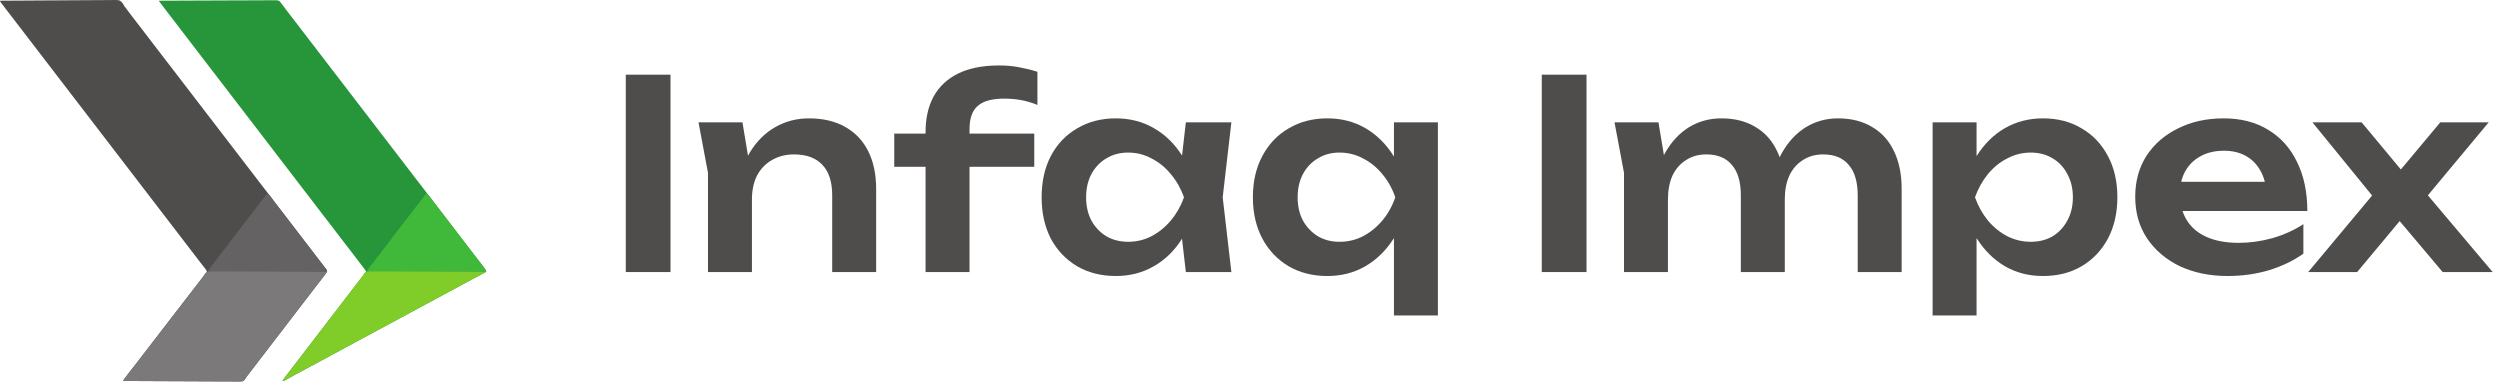
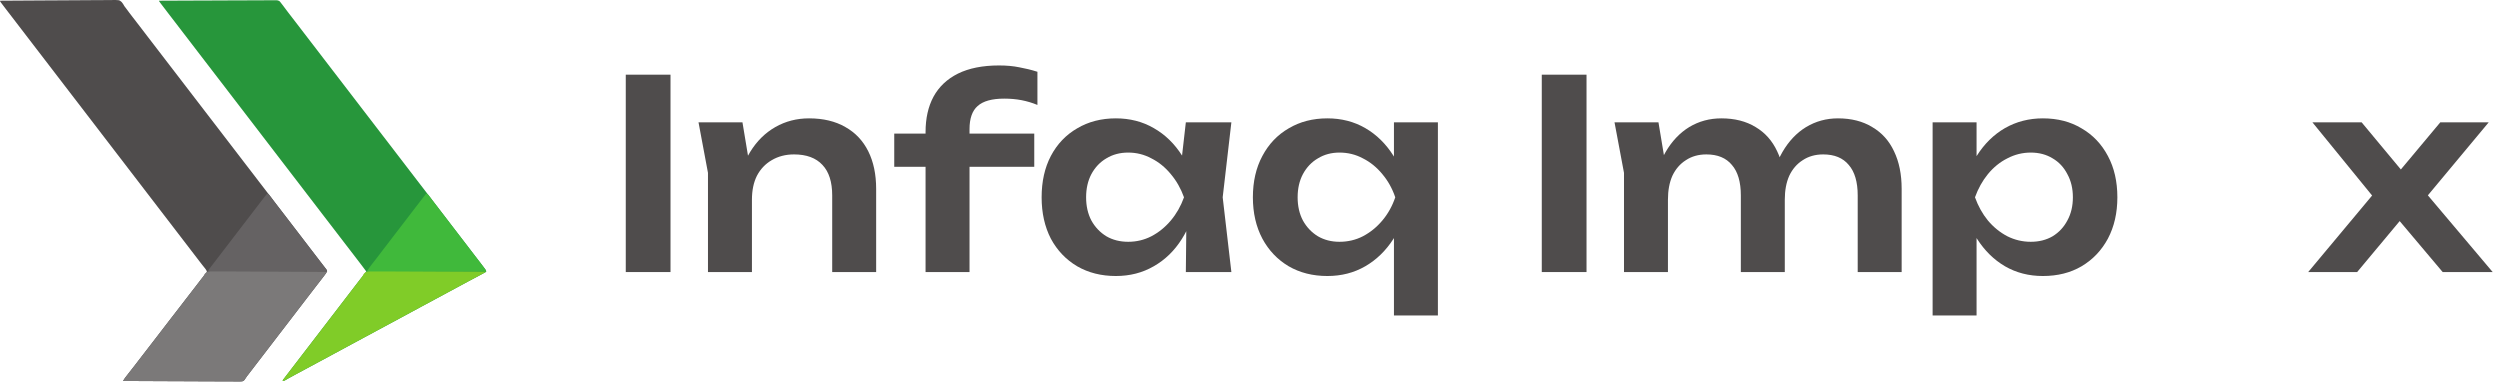
<svg xmlns="http://www.w3.org/2000/svg" width="169" height="26" viewBox="0 0 169 26" fill="none">
  <path d="M0 0.048C1.027 0.039 2.054 0.033 3.081 0.029C3.202 0.029 3.323 0.028 3.445 0.028C3.469 0.028 3.493 0.027 3.518 0.027C3.909 0.026 4.299 0.023 4.69 0.02C5.091 0.016 5.492 0.014 5.893 0.013C6.141 0.013 6.388 0.011 6.635 0.008C6.825 0.006 7.015 0.006 7.205 0.006C7.283 0.006 7.361 0.006 7.438 0.004C8.057 -0.006 8.057 -0.006 8.213 0.127C8.294 0.214 8.35 0.309 8.406 0.413C8.438 0.457 8.471 0.5 8.505 0.542C8.533 0.579 8.561 0.617 8.589 0.655C8.62 0.697 8.651 0.738 8.682 0.78C8.704 0.811 8.704 0.811 8.727 0.842C8.793 0.93 8.86 1.017 8.928 1.104C8.94 1.12 8.952 1.136 8.965 1.153C9.002 1.201 9.039 1.248 9.076 1.296C9.127 1.362 9.178 1.428 9.228 1.494C9.303 1.592 9.378 1.69 9.454 1.787C9.614 1.996 9.774 2.205 9.934 2.414C10.084 2.61 10.235 2.806 10.386 3.002C10.449 3.085 10.513 3.167 10.576 3.25C10.639 3.331 10.701 3.412 10.763 3.493C10.924 3.701 11.084 3.91 11.244 4.12C11.394 4.316 11.544 4.512 11.695 4.708C11.759 4.79 11.822 4.873 11.886 4.955C11.948 5.036 12.011 5.117 12.073 5.198C12.233 5.407 12.394 5.616 12.553 5.825C12.704 6.021 12.854 6.217 13.005 6.413C13.069 6.496 13.132 6.578 13.195 6.661C13.258 6.742 13.32 6.823 13.382 6.904C13.543 7.112 13.703 7.321 13.863 7.531C14.013 7.727 14.164 7.923 14.315 8.119C14.378 8.201 14.442 8.284 14.505 8.366C14.567 8.447 14.63 8.528 14.692 8.609C14.853 8.818 15.013 9.027 15.173 9.236C15.323 9.433 15.473 9.628 15.624 9.824C15.809 10.065 15.994 10.305 16.178 10.546C16.328 10.742 16.479 10.938 16.629 11.134C16.693 11.216 16.756 11.299 16.82 11.382C16.882 11.463 16.944 11.544 17.007 11.624C17.167 11.833 17.328 12.042 17.487 12.252C17.637 12.448 17.788 12.644 17.939 12.839C18.124 13.08 18.308 13.32 18.493 13.561C18.592 13.691 18.692 13.821 18.792 13.951C18.926 14.126 19.06 14.3 19.193 14.475C19.293 14.605 19.392 14.735 19.492 14.865C19.626 15.039 19.76 15.214 19.894 15.389C19.993 15.519 20.093 15.649 20.193 15.778C20.327 15.953 20.461 16.128 20.594 16.302C20.694 16.433 20.793 16.562 20.893 16.692C21.027 16.866 21.161 17.041 21.295 17.216C21.395 17.347 21.495 17.477 21.596 17.608C21.619 17.639 21.643 17.67 21.668 17.702C21.727 17.779 21.787 17.856 21.847 17.932C21.881 17.977 21.916 18.021 21.95 18.065C21.966 18.085 21.983 18.106 22 18.127C22.015 18.147 22.03 18.166 22.045 18.187C22.059 18.204 22.072 18.221 22.086 18.239C22.111 18.291 22.111 18.291 22.106 18.351C22.076 18.425 22.038 18.48 21.99 18.543C21.971 18.568 21.952 18.593 21.933 18.619C21.913 18.645 21.892 18.671 21.872 18.698C21.851 18.726 21.83 18.753 21.809 18.781C21.663 18.973 21.516 19.162 21.366 19.351C21.152 19.621 20.945 19.896 20.735 20.17C20.561 20.398 20.387 20.625 20.212 20.852C20.068 21.039 19.924 21.226 19.782 21.413C19.614 21.632 19.447 21.85 19.279 22.068C19.228 22.134 19.177 22.2 19.127 22.266C19.052 22.363 18.977 22.461 18.901 22.558C18.758 22.745 18.615 22.932 18.472 23.119C18.281 23.369 18.089 23.618 17.897 23.868C17.753 24.054 17.61 24.241 17.467 24.428C17.3 24.647 17.132 24.865 16.964 25.083C16.938 25.117 16.912 25.151 16.885 25.186C16.866 25.212 16.866 25.212 16.845 25.238C16.809 25.285 16.773 25.332 16.736 25.38C16.724 25.395 16.712 25.41 16.699 25.426C16.657 25.48 16.657 25.48 16.617 25.547C16.492 25.738 16.492 25.738 16.374 25.778C16.285 25.788 16.201 25.788 16.112 25.786C16.062 25.786 16.062 25.786 16.011 25.787C15.899 25.787 15.788 25.786 15.676 25.784C15.596 25.784 15.516 25.784 15.435 25.784C15.263 25.784 15.091 25.784 14.918 25.782C14.669 25.78 14.419 25.779 14.17 25.779C13.765 25.778 13.361 25.776 12.956 25.774C12.563 25.771 12.17 25.769 11.777 25.768C11.753 25.768 11.729 25.768 11.704 25.768C11.582 25.767 11.461 25.767 11.339 25.767C10.331 25.764 9.323 25.759 8.315 25.753C8.343 25.71 8.372 25.666 8.401 25.623C8.417 25.599 8.433 25.574 8.449 25.549C8.517 25.451 8.591 25.358 8.667 25.266C8.799 25.102 8.929 24.937 9.057 24.769C9.194 24.588 9.333 24.409 9.472 24.23C9.662 23.987 9.849 23.742 10.037 23.497C10.221 23.255 10.407 23.015 10.593 22.776C10.785 22.53 10.974 22.283 11.163 22.035C11.255 21.915 11.348 21.795 11.44 21.675C11.488 21.612 11.536 21.55 11.584 21.487C11.73 21.297 11.877 21.107 12.025 20.918C12.216 20.672 12.406 20.425 12.595 20.177C12.797 19.912 13.001 19.649 13.206 19.386C13.349 19.203 13.491 19.018 13.631 18.833C13.734 18.698 13.839 18.565 13.95 18.436C13.984 18.385 13.984 18.385 13.978 18.326C13.935 18.23 13.871 18.153 13.804 18.072C13.774 18.034 13.743 17.996 13.713 17.958C13.697 17.938 13.681 17.918 13.664 17.897C13.579 17.79 13.497 17.682 13.414 17.574C13.381 17.53 13.347 17.486 13.314 17.442C13.297 17.421 13.281 17.399 13.265 17.378C13.197 17.288 13.129 17.2 13.06 17.111C13.036 17.079 13.011 17.048 12.986 17.015C12.962 16.984 12.938 16.953 12.914 16.921C12.729 16.68 12.544 16.44 12.36 16.199C12.21 16.003 12.059 15.807 11.909 15.611C11.723 15.371 11.539 15.13 11.355 14.889C11.205 14.693 11.054 14.497 10.903 14.301C10.719 14.061 10.534 13.821 10.35 13.58C10.2 13.383 10.049 13.188 9.898 12.992C9.713 12.752 9.529 12.511 9.345 12.27C9.195 12.074 9.044 11.878 8.893 11.682C8.708 11.442 8.524 11.201 8.34 10.96C8.19 10.764 8.039 10.568 7.888 10.373C7.703 10.132 7.519 9.892 7.335 9.651C7.185 9.455 7.034 9.259 6.883 9.063C6.698 8.823 6.514 8.582 6.33 8.341C6.18 8.145 6.029 7.949 5.878 7.753C5.693 7.513 5.509 7.272 5.325 7.032C5.174 6.835 5.024 6.639 4.873 6.444C4.688 6.203 4.504 5.963 4.319 5.722C4.169 5.526 4.019 5.33 3.868 5.134C3.683 4.894 3.498 4.653 3.314 4.412C3.164 4.216 3.014 4.02 2.863 3.824C2.678 3.584 2.493 3.344 2.309 3.103C2.159 2.906 2.009 2.71 1.858 2.515C1.673 2.275 1.488 2.034 1.304 1.793C1.154 1.597 1.004 1.401 0.853 1.205C0.751 1.073 0.65 0.941 0.548 0.809C0.532 0.788 0.516 0.767 0.499 0.745C0.446 0.676 0.393 0.607 0.341 0.539C0.324 0.517 0.308 0.496 0.291 0.474C0 0.094 0 0.094 0 0.048Z" fill="#4F4C4C" />
  <path d="M10.751 0.048C11.78 0.042 12.808 0.038 13.837 0.035C13.958 0.035 14.079 0.035 14.201 0.034C14.237 0.034 14.237 0.034 14.274 0.034C14.665 0.033 15.057 0.031 15.448 0.029C15.85 0.026 16.251 0.025 16.653 0.025C16.901 0.024 17.149 0.023 17.396 0.021C17.587 0.02 17.776 0.02 17.966 0.02C18.044 0.02 18.122 0.019 18.2 0.019C18.307 0.017 18.413 0.018 18.52 0.018C18.55 0.018 18.581 0.017 18.613 0.016C18.737 0.018 18.82 0.021 18.918 0.101C18.972 0.162 19.02 0.224 19.066 0.291C19.089 0.321 19.112 0.35 19.136 0.381C19.166 0.422 19.166 0.422 19.197 0.464C19.294 0.595 19.391 0.724 19.49 0.853C19.509 0.877 19.509 0.877 19.529 0.903C19.555 0.936 19.58 0.969 19.606 1.003C19.67 1.085 19.733 1.168 19.797 1.251C19.872 1.348 19.947 1.446 20.022 1.543C20.183 1.752 20.343 1.961 20.503 2.17C20.653 2.367 20.803 2.562 20.954 2.758C21.018 2.841 21.081 2.923 21.145 3.006C21.207 3.087 21.269 3.168 21.332 3.249C21.492 3.457 21.652 3.667 21.812 3.876C21.962 4.072 22.113 4.268 22.264 4.464C22.327 4.546 22.391 4.629 22.454 4.712C22.517 4.793 22.579 4.873 22.641 4.954C22.802 5.163 22.962 5.372 23.122 5.581C23.272 5.778 23.423 5.974 23.573 6.169C23.758 6.41 23.943 6.65 24.127 6.891C24.277 7.087 24.428 7.283 24.578 7.479C24.642 7.562 24.706 7.644 24.769 7.727C24.831 7.808 24.894 7.889 24.956 7.97C25.117 8.178 25.277 8.387 25.437 8.597C25.587 8.793 25.737 8.989 25.888 9.185C25.952 9.267 26.015 9.35 26.079 9.432C26.141 9.513 26.203 9.594 26.266 9.675C26.426 9.884 26.586 10.093 26.746 10.302C26.896 10.498 27.047 10.694 27.198 10.89C27.383 11.13 27.567 11.371 27.751 11.612C27.901 11.808 28.052 12.004 28.203 12.2C28.266 12.282 28.33 12.365 28.393 12.447C28.456 12.528 28.518 12.609 28.58 12.69C28.741 12.899 28.901 13.108 29.061 13.318C29.161 13.448 29.26 13.578 29.36 13.707C29.494 13.882 29.628 14.056 29.762 14.231C29.861 14.361 29.961 14.491 30.061 14.621C30.195 14.795 30.329 14.97 30.462 15.145C30.562 15.275 30.661 15.405 30.761 15.535C30.895 15.709 31.029 15.884 31.163 16.059C31.262 16.189 31.362 16.319 31.462 16.448C31.596 16.623 31.73 16.797 31.863 16.972C31.963 17.102 32.062 17.232 32.162 17.362C32.282 17.518 32.402 17.674 32.522 17.83C32.538 17.852 32.555 17.873 32.572 17.895C32.618 17.956 32.664 18.017 32.71 18.078C32.725 18.098 32.74 18.117 32.756 18.137C32.863 18.28 32.863 18.28 32.863 18.382C32.843 18.392 32.824 18.403 32.803 18.413C32.401 18.621 32 18.832 31.603 19.05C31.417 19.152 31.23 19.253 31.043 19.353C31.01 19.371 30.977 19.389 30.942 19.407C30.875 19.444 30.808 19.48 30.74 19.516C30.575 19.605 30.409 19.694 30.243 19.783C30.177 19.819 30.111 19.855 30.045 19.89C29.997 19.916 29.997 19.916 29.947 19.943C28.858 20.53 28.858 20.53 28.759 20.583C28.693 20.618 28.627 20.654 28.561 20.689C28.395 20.779 28.228 20.869 28.061 20.958C27.754 21.123 27.447 21.289 27.141 21.457C26.834 21.624 26.527 21.789 26.219 21.953C26.192 21.968 26.192 21.968 26.165 21.983C26.147 21.992 26.129 22.002 26.11 22.012C25.923 22.112 25.736 22.212 25.549 22.313C25.501 22.339 25.501 22.339 25.451 22.366C25.386 22.401 25.32 22.436 25.255 22.472C25.09 22.56 24.926 22.649 24.761 22.738C24.729 22.755 24.696 22.773 24.662 22.791C24.497 22.88 24.331 22.969 24.165 23.059C23.846 23.23 23.527 23.402 23.208 23.575C22.856 23.766 22.503 23.956 22.151 24.146C21.985 24.235 21.82 24.324 21.655 24.413C21.589 24.448 21.523 24.484 21.457 24.519C21.408 24.546 21.408 24.546 21.358 24.573C21.061 24.733 21.061 24.733 20.962 24.786C20.896 24.821 20.83 24.857 20.765 24.892C20.596 24.983 20.427 25.074 20.258 25.164C20.189 25.201 20.121 25.238 20.052 25.275C20.003 25.302 20.003 25.302 19.952 25.329C19.807 25.407 19.663 25.485 19.52 25.567C19.486 25.587 19.486 25.587 19.451 25.607C19.41 25.631 19.369 25.655 19.329 25.68C19.283 25.706 19.235 25.73 19.188 25.753C19.157 25.743 19.127 25.733 19.096 25.722C19.466 25.238 19.466 25.238 19.645 25.007C19.762 24.855 19.878 24.702 19.995 24.55C20.162 24.331 20.329 24.113 20.497 23.895C20.548 23.829 20.599 23.763 20.65 23.697C20.725 23.599 20.8 23.502 20.875 23.404C21.018 23.218 21.162 23.031 21.304 22.844C21.496 22.594 21.687 22.345 21.88 22.095C22.023 21.909 22.166 21.722 22.309 21.535C22.501 21.285 22.692 21.035 22.885 20.786C23.028 20.599 23.172 20.412 23.315 20.225C23.506 19.975 23.698 19.725 23.89 19.476C23.914 19.444 23.939 19.413 23.964 19.38C23.982 19.356 23.982 19.356 24.001 19.331C24.074 19.236 24.147 19.141 24.22 19.045C24.398 18.812 24.576 18.579 24.761 18.352C24.745 18.331 24.745 18.331 24.729 18.309C24.643 18.195 24.558 18.081 24.473 17.966C24.273 17.699 24.071 17.433 23.864 17.171C23.65 16.9 23.442 16.625 23.233 16.351C23.083 16.155 22.932 15.959 22.782 15.763C22.597 15.523 22.412 15.282 22.228 15.041C22.078 14.845 21.927 14.649 21.776 14.454C21.591 14.213 21.407 13.973 21.223 13.732C21.073 13.536 20.922 13.34 20.771 13.144C20.586 12.904 20.402 12.663 20.218 12.422C20.068 12.226 19.917 12.03 19.766 11.834C19.581 11.594 19.397 11.354 19.213 11.113C19.063 10.916 18.912 10.72 18.761 10.525C18.576 10.284 18.392 10.044 18.208 9.803C18.058 9.607 17.907 9.411 17.756 9.215C17.571 8.975 17.387 8.734 17.203 8.493C17.053 8.297 16.902 8.101 16.751 7.905C16.566 7.665 16.382 7.425 16.198 7.184C16.047 6.987 15.897 6.792 15.746 6.596C15.561 6.356 15.377 6.115 15.193 5.874C15.042 5.678 14.892 5.482 14.741 5.286C14.678 5.204 14.614 5.121 14.55 5.038C14.488 4.957 14.426 4.876 14.364 4.795C14.203 4.587 14.043 4.378 13.883 4.169C13.733 3.972 13.582 3.776 13.431 3.581C13.246 3.34 13.062 3.1 12.878 2.859C12.728 2.663 12.577 2.467 12.426 2.271C12.241 2.031 12.057 1.79 11.873 1.549C11.771 1.417 11.67 1.284 11.568 1.152C11.543 1.12 11.519 1.088 11.494 1.056C11.445 0.992 11.396 0.929 11.348 0.866C11.202 0.678 11.058 0.489 10.915 0.299C10.899 0.277 10.882 0.256 10.866 0.234C10.751 0.082 10.751 0.082 10.751 0.048Z" fill="#27963B" />
  <path d="M14.781 18.317C14.861 18.317 14.941 18.317 15.021 18.317C15.193 18.317 15.364 18.318 15.536 18.32C15.784 18.322 16.032 18.323 16.281 18.323C16.684 18.324 17.087 18.326 17.489 18.329C17.881 18.332 18.272 18.334 18.663 18.335C18.688 18.335 18.712 18.335 18.736 18.335C18.858 18.336 18.979 18.336 19.1 18.337C20.104 18.34 21.107 18.345 22.111 18.352C22.044 18.454 21.976 18.555 21.902 18.652C21.886 18.673 21.87 18.693 21.853 18.715C21.828 18.747 21.828 18.747 21.803 18.78C21.785 18.803 21.768 18.826 21.75 18.849C21.698 18.917 21.646 18.985 21.593 19.052C21.566 19.088 21.538 19.124 21.511 19.16C21.413 19.288 21.314 19.415 21.216 19.543C21.073 19.729 20.929 19.916 20.786 20.103C20.595 20.353 20.403 20.603 20.211 20.852C20.068 21.039 19.924 21.226 19.781 21.413C19.614 21.631 19.447 21.85 19.279 22.068C19.228 22.134 19.177 22.2 19.127 22.266C19.052 22.363 18.976 22.461 18.901 22.558C18.758 22.745 18.615 22.931 18.472 23.119C18.281 23.369 18.089 23.618 17.897 23.867C17.753 24.054 17.61 24.241 17.467 24.428C17.3 24.647 17.132 24.865 16.964 25.083C16.938 25.117 16.911 25.151 16.885 25.186C16.872 25.203 16.859 25.22 16.845 25.238C16.809 25.285 16.773 25.332 16.736 25.379C16.724 25.395 16.712 25.41 16.699 25.426C16.657 25.48 16.657 25.48 16.617 25.547C16.491 25.737 16.491 25.737 16.373 25.778C16.285 25.788 16.201 25.788 16.112 25.786C16.062 25.786 16.062 25.786 16.011 25.787C15.899 25.787 15.787 25.786 15.676 25.784C15.595 25.784 15.515 25.784 15.435 25.784C15.263 25.784 15.09 25.784 14.918 25.782C14.668 25.78 14.419 25.779 14.17 25.779C13.765 25.778 13.361 25.776 12.956 25.774C12.563 25.771 12.17 25.769 11.777 25.768C11.753 25.768 11.729 25.768 11.704 25.768C11.582 25.767 11.46 25.767 11.339 25.767C10.331 25.764 9.323 25.759 8.314 25.753C8.343 25.709 8.372 25.666 8.401 25.623C8.417 25.599 8.433 25.574 8.449 25.549C8.517 25.451 8.591 25.358 8.667 25.266C8.799 25.102 8.929 24.936 9.057 24.769C9.194 24.588 9.332 24.409 9.472 24.23C9.662 23.987 9.849 23.742 10.036 23.497C10.221 23.255 10.406 23.015 10.593 22.776C10.784 22.53 10.974 22.283 11.163 22.035C11.255 21.915 11.347 21.795 11.44 21.674C11.488 21.612 11.536 21.55 11.584 21.487C11.73 21.297 11.877 21.107 12.024 20.918C12.216 20.672 12.406 20.425 12.595 20.177C12.797 19.912 13.001 19.649 13.206 19.386C13.347 19.205 13.487 19.023 13.626 18.84C13.655 18.801 13.685 18.762 13.716 18.725C13.769 18.658 13.769 18.658 13.802 18.579C13.997 18.223 14.43 18.312 14.781 18.317Z" fill="#7B7979" />
  <path d="M25.532 18.317C25.612 18.317 25.692 18.317 25.772 18.317C25.944 18.317 26.116 18.318 26.287 18.32C26.535 18.322 26.784 18.323 27.032 18.323C27.435 18.324 27.838 18.326 28.241 18.329C28.632 18.332 29.023 18.334 29.415 18.335C29.439 18.335 29.463 18.335 29.488 18.336C29.609 18.336 29.73 18.336 29.851 18.337C30.855 18.34 31.859 18.345 32.863 18.352C32.76 18.431 32.654 18.493 32.539 18.553C32.52 18.563 32.5 18.573 32.48 18.584C32.438 18.606 32.395 18.628 32.353 18.651C32.242 18.709 32.131 18.768 32.02 18.827C31.998 18.838 31.976 18.85 31.953 18.862C31.776 18.956 31.599 19.051 31.424 19.148C31.175 19.284 30.927 19.418 30.677 19.551C30.659 19.561 30.641 19.57 30.623 19.58C30.605 19.59 30.587 19.6 30.568 19.61C30.532 19.629 30.495 19.648 30.459 19.668C30.432 19.682 30.432 19.682 30.404 19.697C30.217 19.797 30.03 19.898 29.843 19.999C29.811 20.016 29.779 20.034 29.745 20.052C29.68 20.087 29.615 20.122 29.549 20.157C29.385 20.246 29.22 20.334 29.055 20.423C29.023 20.441 28.99 20.458 28.957 20.476C28.791 20.566 28.625 20.655 28.459 20.744C28.14 20.916 27.821 21.088 27.502 21.261C27.15 21.451 26.797 21.642 26.445 21.831C26.279 21.92 26.114 22.009 25.949 22.098C25.883 22.134 25.817 22.169 25.751 22.205C25.718 22.222 25.686 22.24 25.652 22.258C24.563 22.844 24.563 22.844 24.464 22.898C24.398 22.933 24.332 22.969 24.267 23.004C24.1 23.094 23.933 23.183 23.767 23.273C23.46 23.438 23.152 23.604 22.846 23.771C22.54 23.939 22.233 24.104 21.925 24.268C21.907 24.278 21.889 24.288 21.87 24.297C21.843 24.312 21.843 24.312 21.816 24.327C21.629 24.427 21.442 24.527 21.255 24.628C21.222 24.645 21.19 24.663 21.157 24.681C21.091 24.716 21.026 24.751 20.961 24.787C20.829 24.857 20.697 24.928 20.566 24.999C20.5 25.035 20.435 25.07 20.369 25.105C20.214 25.188 20.059 25.272 19.904 25.355C19.849 25.385 19.794 25.415 19.738 25.444C19.668 25.482 19.598 25.519 19.528 25.557C19.481 25.582 19.481 25.582 19.433 25.608C19.406 25.623 19.378 25.637 19.349 25.653C19.274 25.694 19.274 25.694 19.188 25.753C19.157 25.743 19.127 25.733 19.096 25.723C19.466 25.238 19.466 25.238 19.644 25.007C19.762 24.855 19.878 24.702 19.995 24.55C20.162 24.331 20.329 24.113 20.497 23.895C20.548 23.829 20.599 23.763 20.649 23.697C20.724 23.6 20.8 23.502 20.875 23.404C21.018 23.218 21.161 23.031 21.304 22.844C21.495 22.594 21.687 22.345 21.879 22.095C22.023 21.909 22.166 21.722 22.309 21.535C22.5 21.285 22.692 21.035 22.884 20.786C23.028 20.599 23.171 20.412 23.314 20.225C23.506 19.975 23.697 19.726 23.89 19.476C23.914 19.444 23.938 19.413 23.963 19.38C23.976 19.364 23.988 19.348 24.001 19.332C24.074 19.236 24.147 19.141 24.22 19.045C24.237 19.023 24.254 19 24.272 18.977C24.305 18.934 24.338 18.891 24.371 18.847C24.402 18.807 24.433 18.767 24.466 18.727C24.52 18.658 24.52 18.658 24.553 18.579C24.748 18.223 25.182 18.312 25.532 18.317Z" fill="#80CC28" />
  <path d="M28.812 13.083C28.933 13.129 28.985 13.202 29.059 13.306C29.084 13.339 29.108 13.373 29.133 13.406C29.151 13.432 29.151 13.432 29.17 13.458C29.23 13.539 29.291 13.618 29.353 13.698C29.378 13.731 29.404 13.764 29.429 13.797C29.443 13.815 29.456 13.832 29.47 13.85C29.55 13.954 29.63 14.059 29.71 14.164C29.827 14.317 29.944 14.469 30.061 14.621C30.195 14.795 30.329 14.97 30.462 15.145C30.562 15.275 30.661 15.405 30.761 15.535C30.895 15.709 31.029 15.884 31.163 16.059C31.262 16.189 31.362 16.319 31.462 16.448C31.596 16.623 31.73 16.798 31.863 16.972C31.963 17.102 32.062 17.232 32.162 17.362C32.282 17.518 32.402 17.674 32.522 17.83C32.538 17.852 32.555 17.873 32.572 17.895C32.863 18.275 32.863 18.275 32.863 18.352C30.199 18.352 27.536 18.352 24.792 18.352C24.915 18.168 25.038 17.992 25.174 17.819C25.212 17.771 25.25 17.723 25.288 17.674C25.306 17.65 25.326 17.626 25.345 17.601C25.431 17.491 25.516 17.38 25.601 17.269C25.617 17.248 25.633 17.227 25.65 17.205C25.682 17.162 25.715 17.119 25.747 17.077C25.832 16.966 25.916 16.856 26 16.745C26.017 16.724 26.034 16.702 26.051 16.68C26.173 16.52 26.296 16.36 26.418 16.201C26.511 16.081 26.603 15.96 26.695 15.839C26.836 15.655 26.977 15.471 27.119 15.287C27.211 15.167 27.304 15.046 27.396 14.926C27.537 14.741 27.678 14.557 27.819 14.374C27.912 14.253 28.004 14.133 28.096 14.012C28.334 13.701 28.572 13.391 28.812 13.083Z" fill="#40B93B" />
  <path d="M18.061 13.083C18.167 13.118 18.184 13.146 18.249 13.235C18.277 13.273 18.277 13.273 18.305 13.311C18.325 13.338 18.345 13.365 18.365 13.393C18.407 13.45 18.448 13.506 18.49 13.562C18.51 13.589 18.53 13.617 18.552 13.645C18.626 13.745 18.703 13.844 18.78 13.941C18.954 14.161 19.124 14.384 19.294 14.606C19.36 14.693 19.426 14.779 19.492 14.865C19.626 15.039 19.76 15.214 19.894 15.389C19.993 15.519 20.093 15.649 20.193 15.778C20.327 15.953 20.461 16.128 20.594 16.302C20.694 16.432 20.793 16.562 20.893 16.692C21.027 16.866 21.161 17.041 21.295 17.216C21.395 17.347 21.495 17.477 21.596 17.608C21.646 17.673 21.696 17.738 21.746 17.804C21.762 17.825 21.778 17.846 21.794 17.867C21.846 17.934 21.897 18.001 21.948 18.068C21.972 18.1 21.972 18.1 21.997 18.133C22.111 18.284 22.111 18.284 22.111 18.352C19.438 18.352 16.765 18.352 14.01 18.352C14.03 18.342 14.05 18.332 14.071 18.322C14.091 18.281 14.112 18.24 14.132 18.2C14.175 18.141 14.219 18.084 14.263 18.026C14.291 17.991 14.318 17.956 14.346 17.921C14.368 17.892 14.368 17.892 14.39 17.863C14.472 17.758 14.553 17.651 14.634 17.545C14.775 17.361 14.916 17.177 15.058 16.993C15.15 16.872 15.243 16.752 15.335 16.631C15.476 16.447 15.617 16.263 15.758 16.079C15.851 15.959 15.943 15.838 16.035 15.717C16.176 15.533 16.317 15.349 16.459 15.165C16.552 15.045 16.644 14.925 16.736 14.804C16.877 14.62 17.018 14.435 17.159 14.252C17.252 14.131 17.344 14.011 17.436 13.89C17.559 13.73 17.681 13.57 17.804 13.41C17.827 13.38 17.85 13.35 17.874 13.319C17.936 13.239 17.998 13.161 18.061 13.083Z" fill="#656263" />
  <path d="M42.302 5.048H45.326V18.391H42.302V5.048Z" fill="#4F4C4C" />
  <path d="M47.219 8.268H50.19L50.831 12.129V18.391H47.859V11.684L47.219 8.268ZM54.691 8.001C55.652 8.001 56.471 8.197 57.147 8.588C57.823 8.968 58.339 9.513 58.694 10.225C59.05 10.937 59.228 11.785 59.228 12.769V18.391H56.257V13.214C56.257 12.301 56.038 11.613 55.599 11.15C55.16 10.676 54.519 10.438 53.677 10.438C53.108 10.438 52.604 10.569 52.165 10.83C51.738 11.079 51.406 11.429 51.169 11.88C50.943 12.33 50.831 12.87 50.831 13.498L49.852 12.983C49.971 11.915 50.255 11.014 50.706 10.278C51.157 9.543 51.726 8.98 52.414 8.588C53.102 8.197 53.861 8.001 54.691 8.001Z" fill="#4F4C4C" />
  <path d="M67.888 6.667C67.058 6.667 66.459 6.833 66.091 7.165C65.723 7.485 65.54 8.007 65.54 8.73V18.391H62.568V8.926C62.568 8.001 62.746 7.206 63.102 6.542C63.47 5.866 64.021 5.344 64.757 4.976C65.504 4.609 66.429 4.425 67.532 4.425C68.042 4.425 68.499 4.466 68.902 4.549C69.305 4.621 69.715 4.721 70.13 4.852V7.094C69.786 6.951 69.43 6.845 69.062 6.773C68.695 6.702 68.303 6.667 67.888 6.667ZM60.451 11.275V9.033H69.916V11.275H60.451Z" fill="#4F4C4C" />
-   <path d="M80.163 18.391L79.737 14.691L80.217 13.338L79.737 12.004L80.163 8.268H83.241L82.654 13.338L83.241 18.391H80.163ZM80.946 13.338C80.757 14.406 80.407 15.343 79.897 16.149C79.398 16.944 78.764 17.561 77.993 18C77.234 18.439 76.38 18.658 75.431 18.658C74.447 18.658 73.575 18.439 72.816 18C72.056 17.549 71.463 16.926 71.037 16.132C70.621 15.325 70.414 14.394 70.414 13.338C70.414 12.271 70.621 11.34 71.037 10.545C71.463 9.739 72.056 9.116 72.816 8.677C73.575 8.226 74.447 8.001 75.431 8.001C76.38 8.001 77.234 8.22 77.993 8.659C78.764 9.098 79.404 9.721 79.914 10.527C80.424 11.322 80.768 12.259 80.946 13.338ZM73.421 13.338C73.421 13.931 73.539 14.453 73.776 14.904C74.025 15.355 74.364 15.711 74.79 15.972C75.218 16.221 75.71 16.345 76.267 16.345C76.825 16.345 77.347 16.221 77.833 15.972C78.331 15.711 78.77 15.355 79.149 14.904C79.529 14.453 79.825 13.931 80.039 13.338C79.825 12.745 79.529 12.223 79.149 11.773C78.77 11.31 78.331 10.954 77.833 10.705C77.347 10.444 76.825 10.314 76.267 10.314C75.71 10.314 75.218 10.444 74.79 10.705C74.364 10.954 74.025 11.31 73.776 11.773C73.539 12.223 73.421 12.745 73.421 13.338Z" fill="#4F4C4C" />
+   <path d="M80.163 18.391L80.217 13.338L79.737 12.004L80.163 8.268H83.241L82.654 13.338L83.241 18.391H80.163ZM80.946 13.338C80.757 14.406 80.407 15.343 79.897 16.149C79.398 16.944 78.764 17.561 77.993 18C77.234 18.439 76.38 18.658 75.431 18.658C74.447 18.658 73.575 18.439 72.816 18C72.056 17.549 71.463 16.926 71.037 16.132C70.621 15.325 70.414 14.394 70.414 13.338C70.414 12.271 70.621 11.34 71.037 10.545C71.463 9.739 72.056 9.116 72.816 8.677C73.575 8.226 74.447 8.001 75.431 8.001C76.38 8.001 77.234 8.22 77.993 8.659C78.764 9.098 79.404 9.721 79.914 10.527C80.424 11.322 80.768 12.259 80.946 13.338ZM73.421 13.338C73.421 13.931 73.539 14.453 73.776 14.904C74.025 15.355 74.364 15.711 74.79 15.972C75.218 16.221 75.71 16.345 76.267 16.345C76.825 16.345 77.347 16.221 77.833 15.972C78.331 15.711 78.77 15.355 79.149 14.904C79.529 14.453 79.825 13.931 80.039 13.338C79.825 12.745 79.529 12.223 79.149 11.773C78.77 11.31 78.331 10.954 77.833 10.705C77.347 10.444 76.825 10.314 76.267 10.314C75.71 10.314 75.218 10.444 74.79 10.705C74.364 10.954 74.025 11.31 73.776 11.773C73.539 12.223 73.421 12.745 73.421 13.338Z" fill="#4F4C4C" />
  <path d="M97.202 8.268V21.327H94.231V15.046L94.356 14.317V11.88L94.231 11.488V8.268H97.202ZM95.245 13.338C95.056 14.406 94.706 15.343 94.196 16.149C93.686 16.944 93.051 17.561 92.292 18C91.533 18.439 90.679 18.658 89.73 18.658C88.746 18.658 87.874 18.439 87.115 18C86.356 17.549 85.763 16.926 85.336 16.132C84.909 15.325 84.695 14.394 84.695 13.338C84.695 12.271 84.909 11.34 85.336 10.545C85.763 9.739 86.356 9.116 87.115 8.677C87.874 8.226 88.746 8.001 89.73 8.001C90.679 8.001 91.533 8.22 92.292 8.659C93.051 9.098 93.686 9.721 94.196 10.527C94.718 11.322 95.067 12.259 95.245 13.338ZM87.72 13.338C87.72 13.931 87.838 14.453 88.076 14.904C88.325 15.355 88.663 15.711 89.09 15.972C89.517 16.221 90.003 16.345 90.549 16.345C91.118 16.345 91.646 16.221 92.132 15.972C92.63 15.711 93.069 15.355 93.448 14.904C93.828 14.453 94.119 13.931 94.32 13.338C94.119 12.745 93.828 12.223 93.448 11.773C93.069 11.31 92.63 10.954 92.132 10.705C91.646 10.444 91.118 10.314 90.549 10.314C90.003 10.314 89.517 10.444 89.09 10.705C88.663 10.954 88.325 11.31 88.076 11.773C87.838 12.223 87.72 12.745 87.72 13.338Z" fill="#4F4C4C" />
  <path d="M104.224 5.048H107.249V18.391H104.224V5.048Z" fill="#4F4C4C" />
  <path d="M109.141 8.268H112.112L112.753 12.129V18.391H109.782V11.684L109.141 8.268ZM116.365 8.001C117.266 8.001 118.037 8.197 118.677 8.588C119.318 8.968 119.804 9.513 120.136 10.225C120.48 10.937 120.652 11.785 120.652 12.769V18.391H117.681V13.214C117.681 12.301 117.48 11.613 117.076 11.15C116.685 10.676 116.11 10.438 115.35 10.438C114.817 10.438 114.354 10.569 113.963 10.83C113.571 11.079 113.269 11.429 113.055 11.88C112.854 12.33 112.753 12.87 112.753 13.498L111.774 12.983C111.893 11.915 112.166 11.014 112.593 10.278C113.02 9.543 113.554 8.98 114.194 8.588C114.846 8.197 115.57 8.001 116.365 8.001ZM124.246 8.001C125.148 8.001 125.919 8.197 126.559 8.588C127.211 8.968 127.704 9.513 128.036 10.225C128.38 10.937 128.552 11.785 128.552 12.769V18.391H125.581V13.214C125.581 12.301 125.379 11.613 124.976 11.15C124.584 10.676 124.009 10.438 123.25 10.438C122.716 10.438 122.254 10.569 121.862 10.83C121.471 11.079 121.168 11.429 120.955 11.88C120.753 12.33 120.652 12.87 120.652 13.498L119.674 12.983C119.792 11.915 120.065 11.014 120.492 10.278C120.919 9.543 121.453 8.98 122.093 8.588C122.746 8.197 123.463 8.001 124.246 8.001Z" fill="#4F4C4C" />
  <path d="M130.645 8.268H133.616V11.488L133.491 11.88V14.317L133.616 15.046V21.327H130.645V8.268ZM132.584 13.338C132.786 12.259 133.135 11.322 133.634 10.527C134.144 9.721 134.778 9.098 135.537 8.659C136.308 8.22 137.162 8.001 138.099 8.001C139.096 8.001 139.967 8.226 140.715 8.677C141.474 9.116 142.067 9.739 142.494 10.545C142.921 11.34 143.134 12.271 143.134 13.338C143.134 14.394 142.921 15.325 142.494 16.132C142.067 16.926 141.474 17.549 140.715 18C139.967 18.439 139.096 18.658 138.099 18.658C137.15 18.658 136.296 18.439 135.537 18C134.79 17.561 134.161 16.944 133.651 16.149C133.141 15.343 132.786 14.406 132.584 13.338ZM140.127 13.338C140.127 12.745 140.003 12.223 139.754 11.773C139.517 11.31 139.185 10.954 138.758 10.705C138.331 10.444 137.838 10.314 137.281 10.314C136.723 10.314 136.196 10.444 135.697 10.705C135.199 10.954 134.76 11.31 134.381 11.773C134.013 12.223 133.723 12.745 133.509 13.338C133.723 13.931 134.013 14.453 134.381 14.904C134.76 15.355 135.199 15.711 135.697 15.972C136.196 16.221 136.723 16.345 137.281 16.345C137.838 16.345 138.331 16.221 138.758 15.972C139.185 15.711 139.517 15.355 139.754 14.904C140.003 14.453 140.127 13.931 140.127 13.338Z" fill="#4F4C4C" />
-   <path d="M150.585 18.658C149.387 18.658 148.314 18.439 147.365 18C146.428 17.549 145.687 16.92 145.141 16.114C144.607 15.307 144.341 14.37 144.341 13.303C144.341 12.247 144.596 11.322 145.106 10.527C145.627 9.733 146.339 9.116 147.241 8.677C148.142 8.226 149.168 8.001 150.318 8.001C151.493 8.001 152.501 8.262 153.343 8.784C154.185 9.294 154.832 10.017 155.282 10.954C155.745 11.891 155.976 12.994 155.976 14.264H146.725V12.289H154.375L153.218 13C153.171 12.407 153.023 11.903 152.774 11.488C152.536 11.073 152.21 10.753 151.795 10.527C151.38 10.302 150.894 10.189 150.336 10.189C149.731 10.189 149.203 10.314 148.753 10.563C148.314 10.8 147.97 11.138 147.721 11.577C147.484 12.004 147.365 12.508 147.365 13.089C147.365 13.789 147.519 14.388 147.828 14.886C148.136 15.384 148.587 15.764 149.18 16.025C149.773 16.286 150.49 16.416 151.333 16.416C152.092 16.416 152.857 16.31 153.628 16.096C154.399 15.871 155.092 15.556 155.709 15.153V17.146C155.045 17.62 154.268 17.994 153.379 18.267C152.501 18.528 151.57 18.658 150.585 18.658Z" fill="#4F4C4C" />
  <path d="M156.033 18.391L160.819 12.662L160.801 13.765L156.318 8.268H159.645L162.812 12.075H161.78L164.965 8.268H168.238L163.612 13.819L163.47 12.431L168.505 18.391H165.125L161.673 14.299H162.758L159.343 18.391H156.033Z" fill="#4F4C4C" />
</svg>